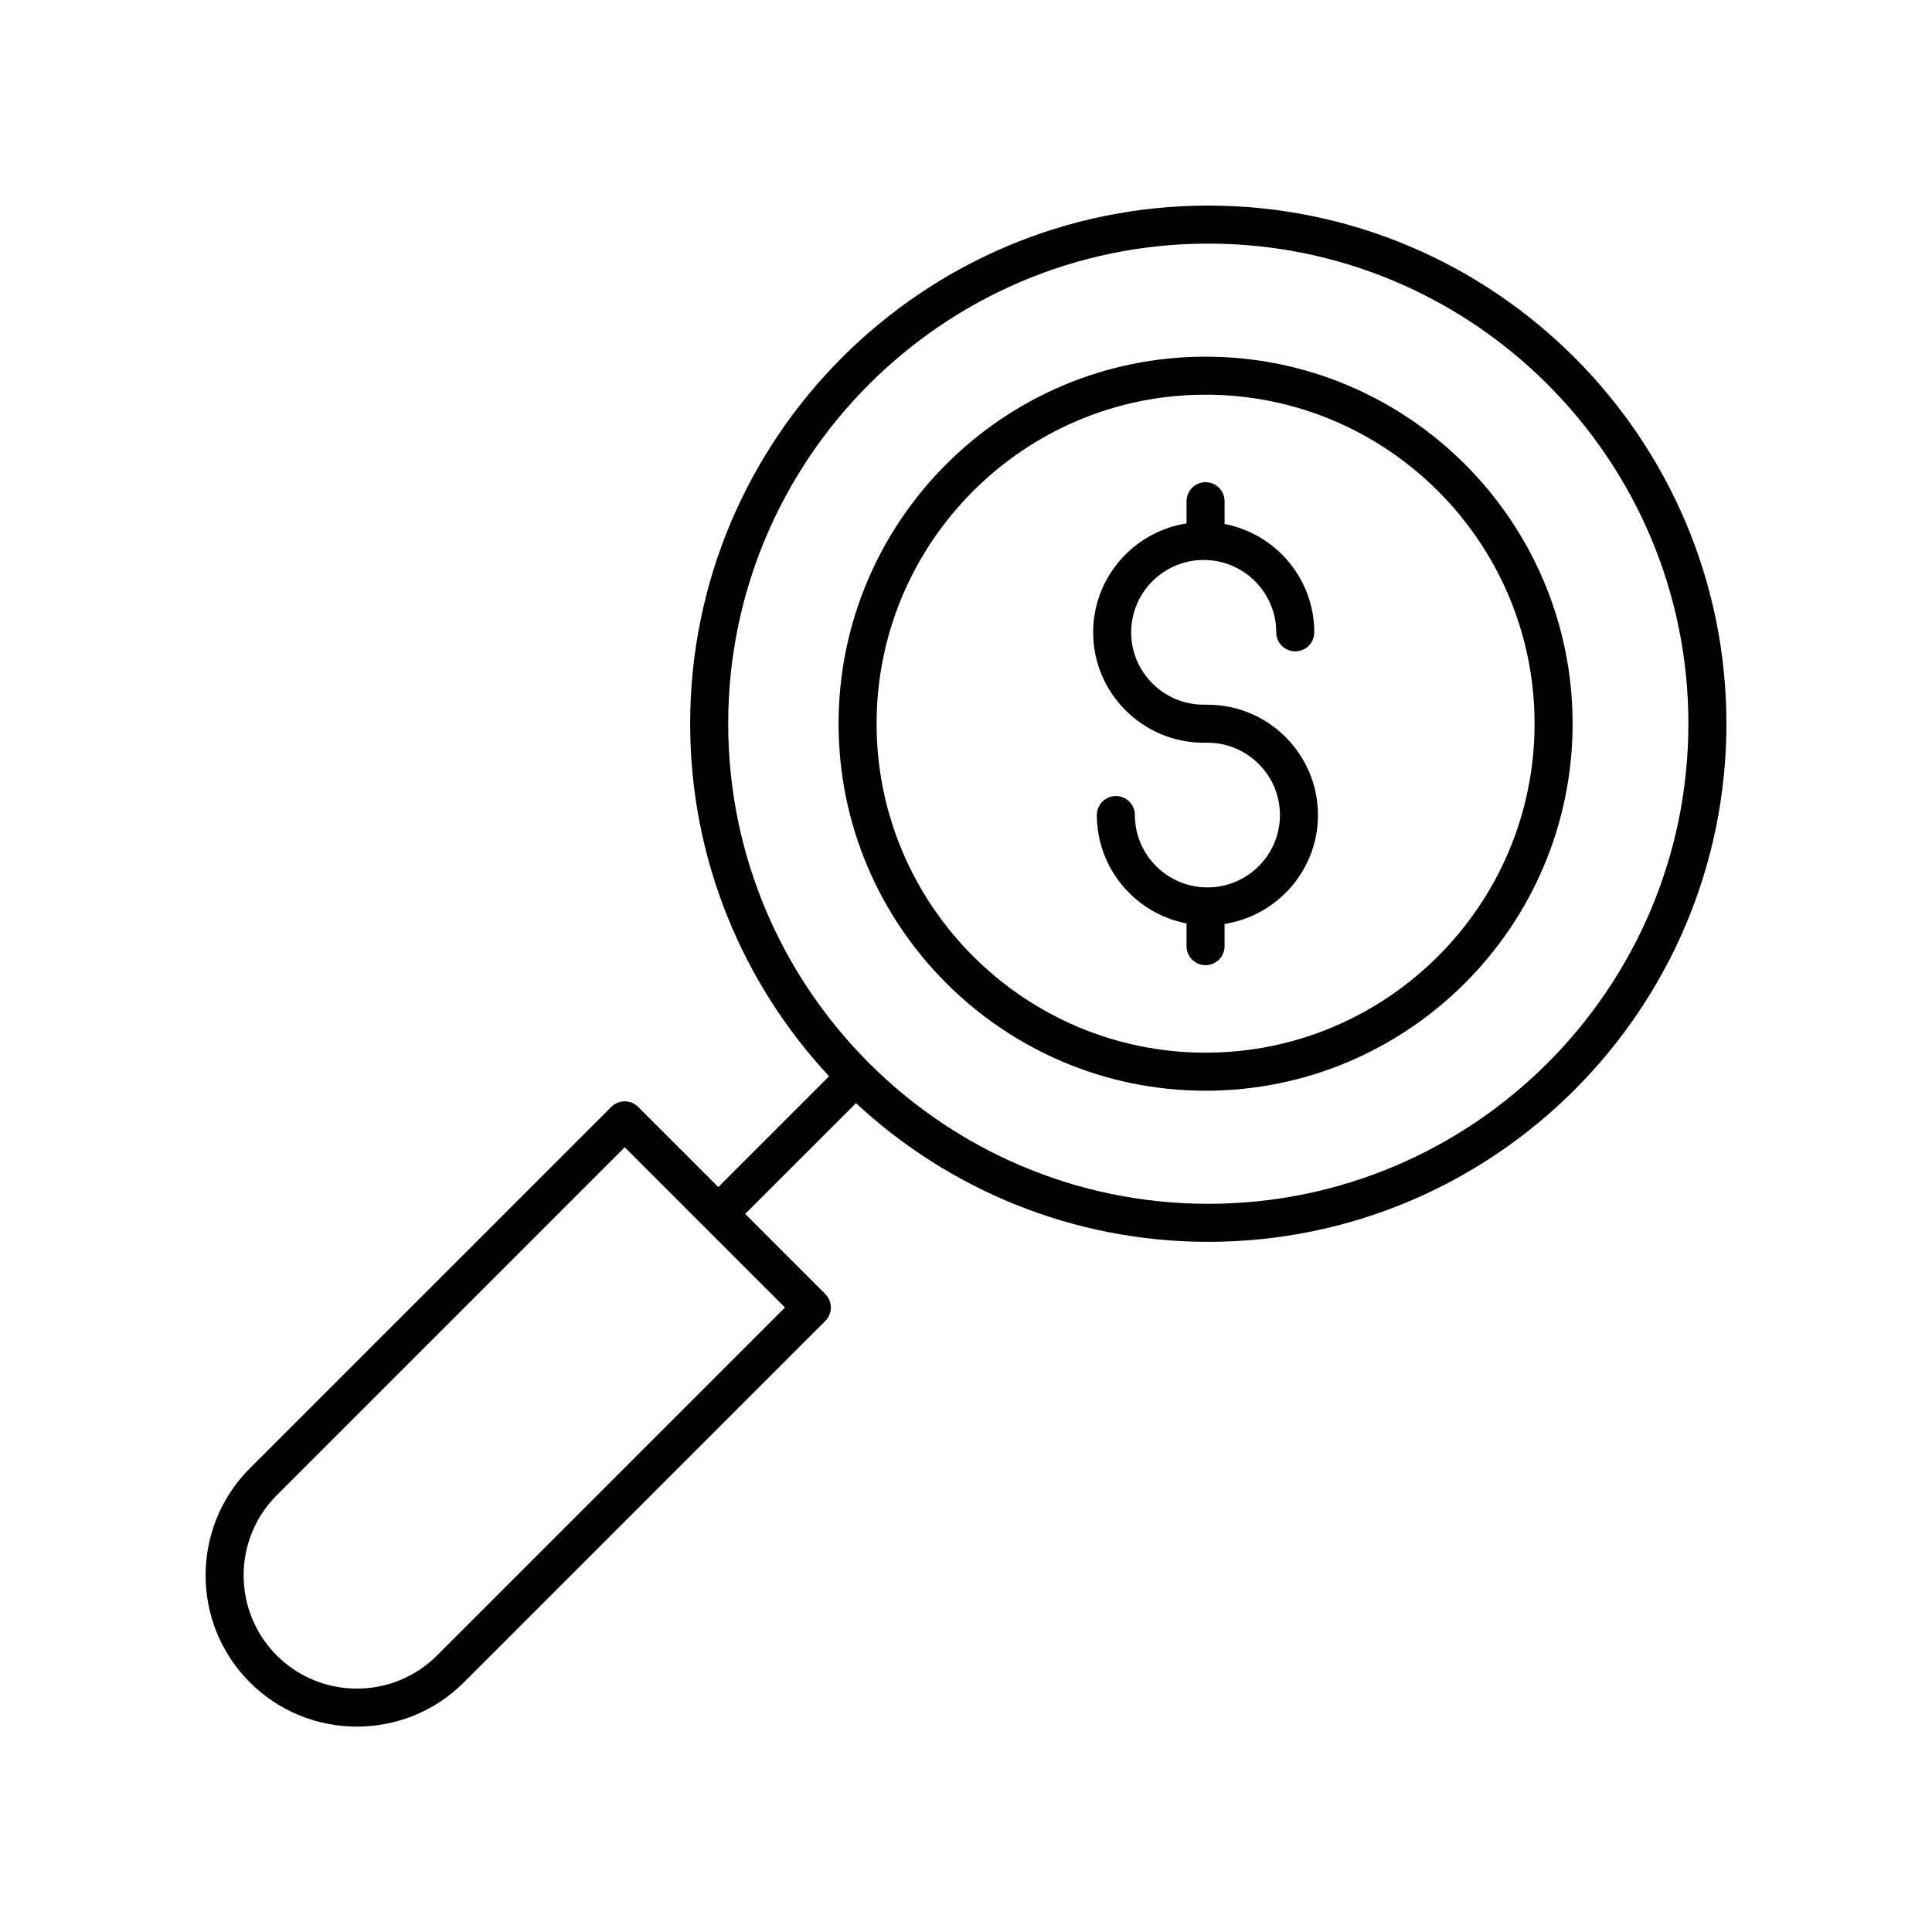
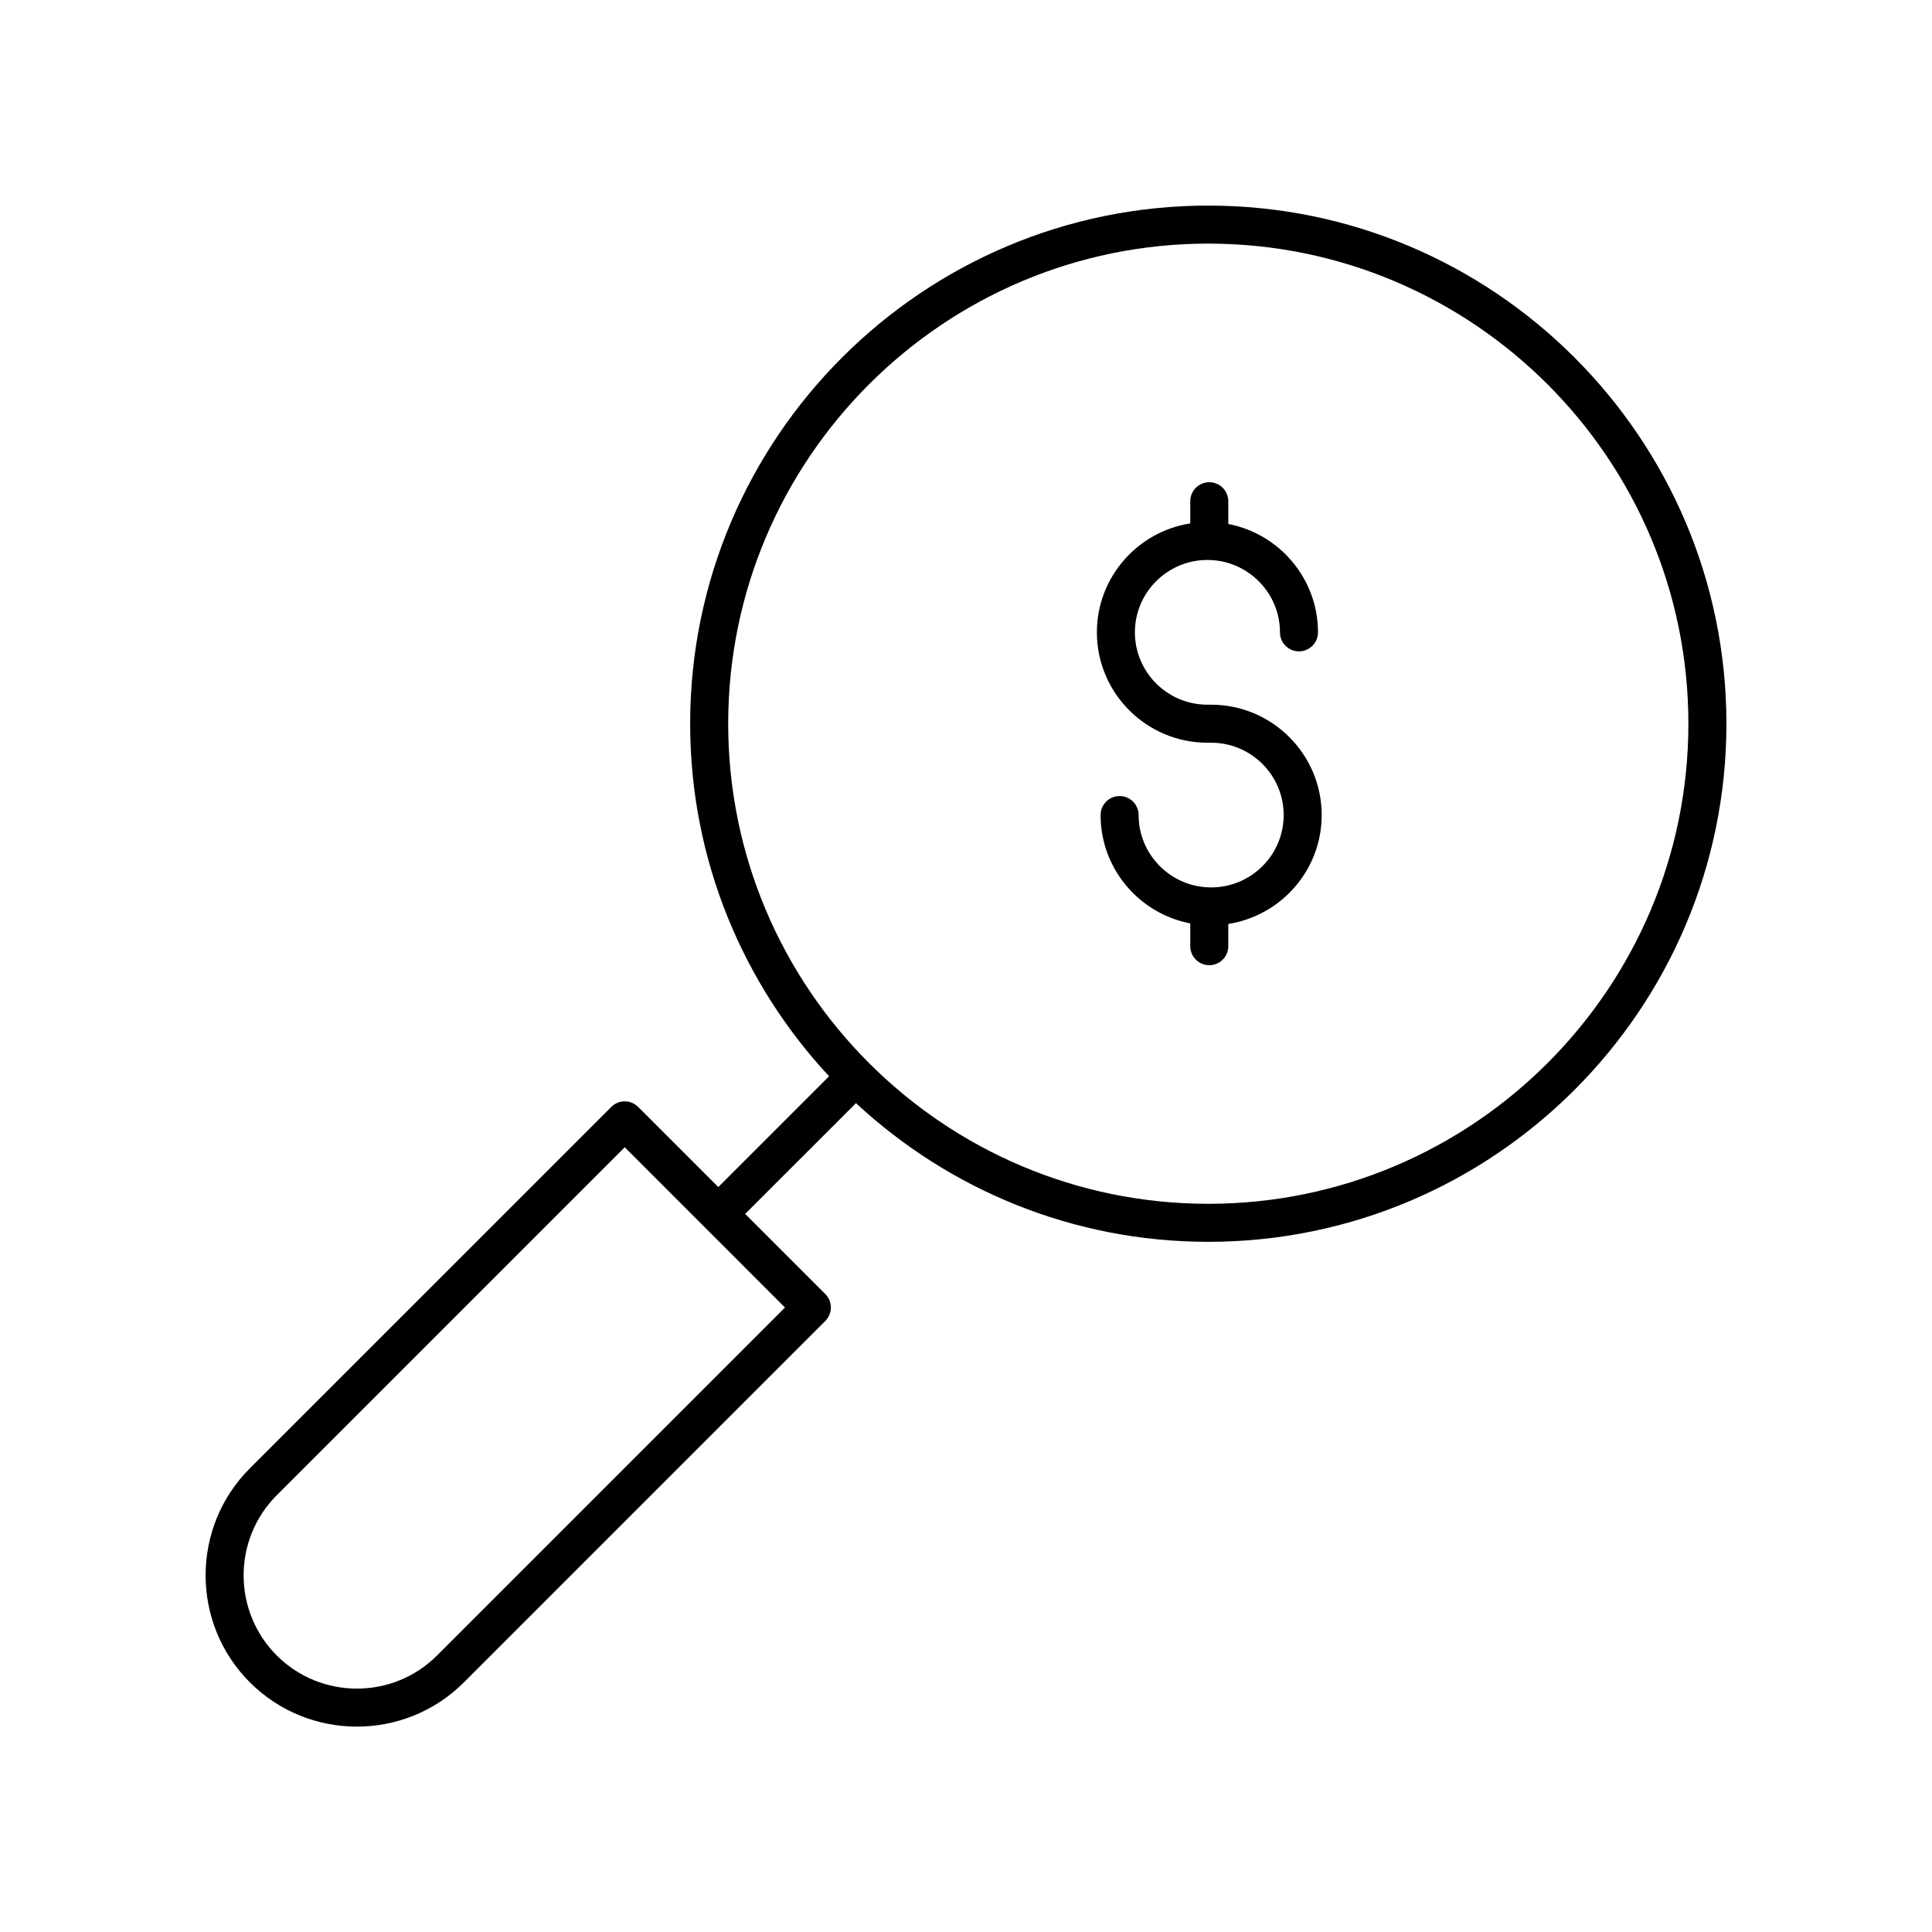
<svg xmlns="http://www.w3.org/2000/svg" fill="#000000" width="800px" height="800px" version="1.1" viewBox="144 144 512 512">
  <g>
    <path d="m464.21 198.48c-75.715 0-137.31 61.594-137.31 137.31 0 36.066 13.996 68.906 36.816 93.434l-29.363 29.359-21.234-21.234c-0.945-0.945-2.223-1.477-3.562-1.477s-2.617 0.531-3.562 1.477l-95.777 95.77c-15.641 15.641-15.641 41.082 0 56.723 7.816 7.816 18.09 11.73 28.359 11.73 10.273 0 20.547-3.91 28.363-11.73l95.773-95.777c1.969-1.969 1.969-5.156 0-7.125l-21.234-21.238 29.363-29.359c24.52 22.781 57.336 36.754 93.367 36.754 75.715 0 137.31-61.594 137.31-137.31 0-75.711-61.594-137.3-137.31-137.3zm-204.39 384.24c-11.715 11.711-30.77 11.703-42.473 0-11.711-11.711-11.711-30.766 0-42.473l92.215-92.215 42.469 42.473zm204.39-119.7c-70.156 0-127.23-57.078-127.23-127.23 0-70.156 57.074-127.23 127.23-127.23 70.152 0 127.23 57.078 127.23 127.23 0 70.156-57.078 127.23-127.23 127.23z" />
-     <path d="m463.49 238.52c-53.629 0-97.258 43.629-97.258 97.266 0 53.633 43.629 97.266 97.258 97.266 53.633 0 97.266-43.629 97.266-97.266-0.004-53.637-43.633-97.266-97.266-97.266zm0 184.45c-48.074 0-87.184-39.113-87.184-87.188s39.109-87.188 87.184-87.188 87.188 39.113 87.188 87.188-39.117 87.188-87.188 87.188z" />
-     <path d="m463.98 330.75h-0.988c-10.598 0-19.219-8.602-19.219-19.172 0-10.574 8.621-19.18 19.219-19.18s19.223 8.605 19.223 19.18c0 2.785 2.254 5.039 5.039 5.039 2.785 0 5.039-2.254 5.039-5.039 0-14.242-10.25-26.125-23.77-28.715v-6.031c0-2.785-2.254-5.039-5.039-5.039-2.785 0-5.039 2.254-5.039 5.039v5.879c-13.996 2.191-24.746 14.281-24.746 28.867 0 16.129 13.141 29.25 29.293 29.25h0.988c10.598 0 19.219 8.602 19.219 19.172 0 10.574-8.621 19.172-19.219 19.172s-19.223-8.602-19.223-19.172c0-2.785-2.254-5.039-5.039-5.039s-5.039 2.254-5.039 5.039c0 14.238 10.246 26.117 23.766 28.711v6.035c0 2.785 2.254 5.039 5.039 5.039 2.785 0 5.039-2.254 5.039-5.039l-0.004-5.887c14-2.191 24.754-14.277 24.754-28.859 0-16.129-13.141-29.25-29.293-29.25z" />
+     <path d="m463.98 330.75c-10.598 0-19.219-8.602-19.219-19.172 0-10.574 8.621-19.18 19.219-19.18s19.223 8.605 19.223 19.18c0 2.785 2.254 5.039 5.039 5.039 2.785 0 5.039-2.254 5.039-5.039 0-14.242-10.25-26.125-23.77-28.715v-6.031c0-2.785-2.254-5.039-5.039-5.039-2.785 0-5.039 2.254-5.039 5.039v5.879c-13.996 2.191-24.746 14.281-24.746 28.867 0 16.129 13.141 29.25 29.293 29.25h0.988c10.598 0 19.219 8.602 19.219 19.172 0 10.574-8.621 19.172-19.219 19.172s-19.223-8.602-19.223-19.172c0-2.785-2.254-5.039-5.039-5.039s-5.039 2.254-5.039 5.039c0 14.238 10.246 26.117 23.766 28.711v6.035c0 2.785 2.254 5.039 5.039 5.039 2.785 0 5.039-2.254 5.039-5.039l-0.004-5.887c14-2.191 24.754-14.277 24.754-28.859 0-16.129-13.141-29.25-29.293-29.25z" />
  </g>
</svg>